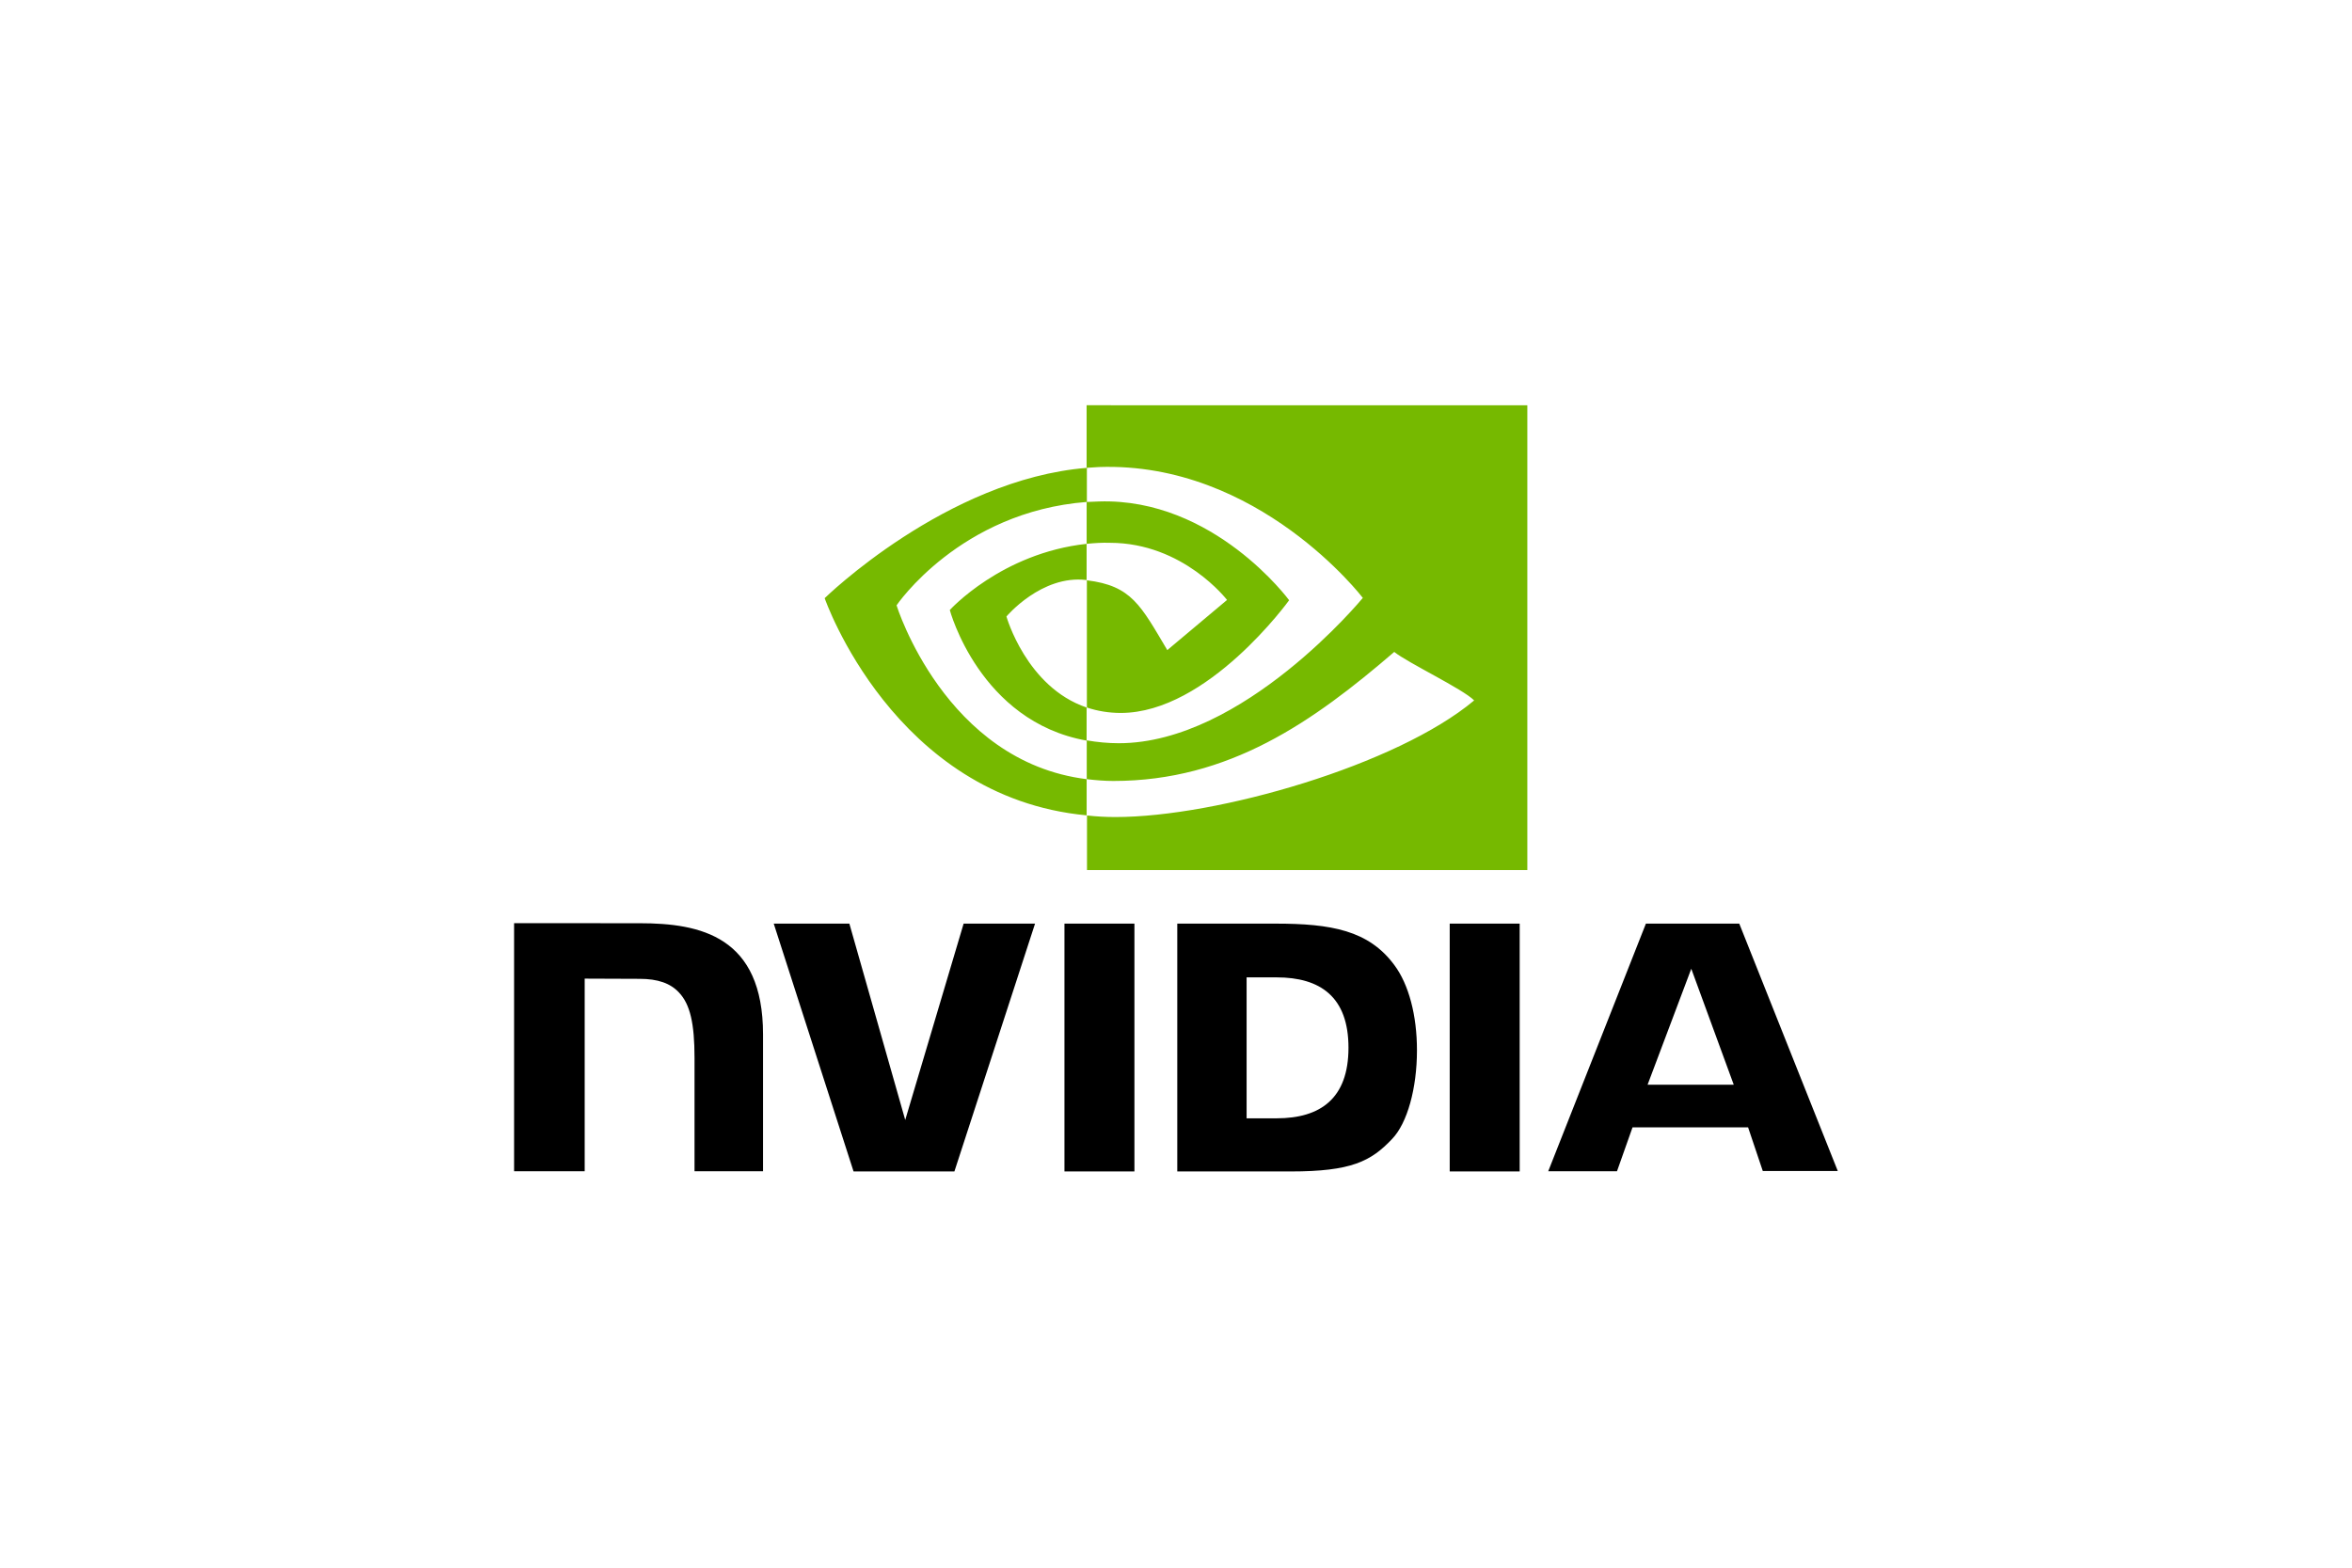
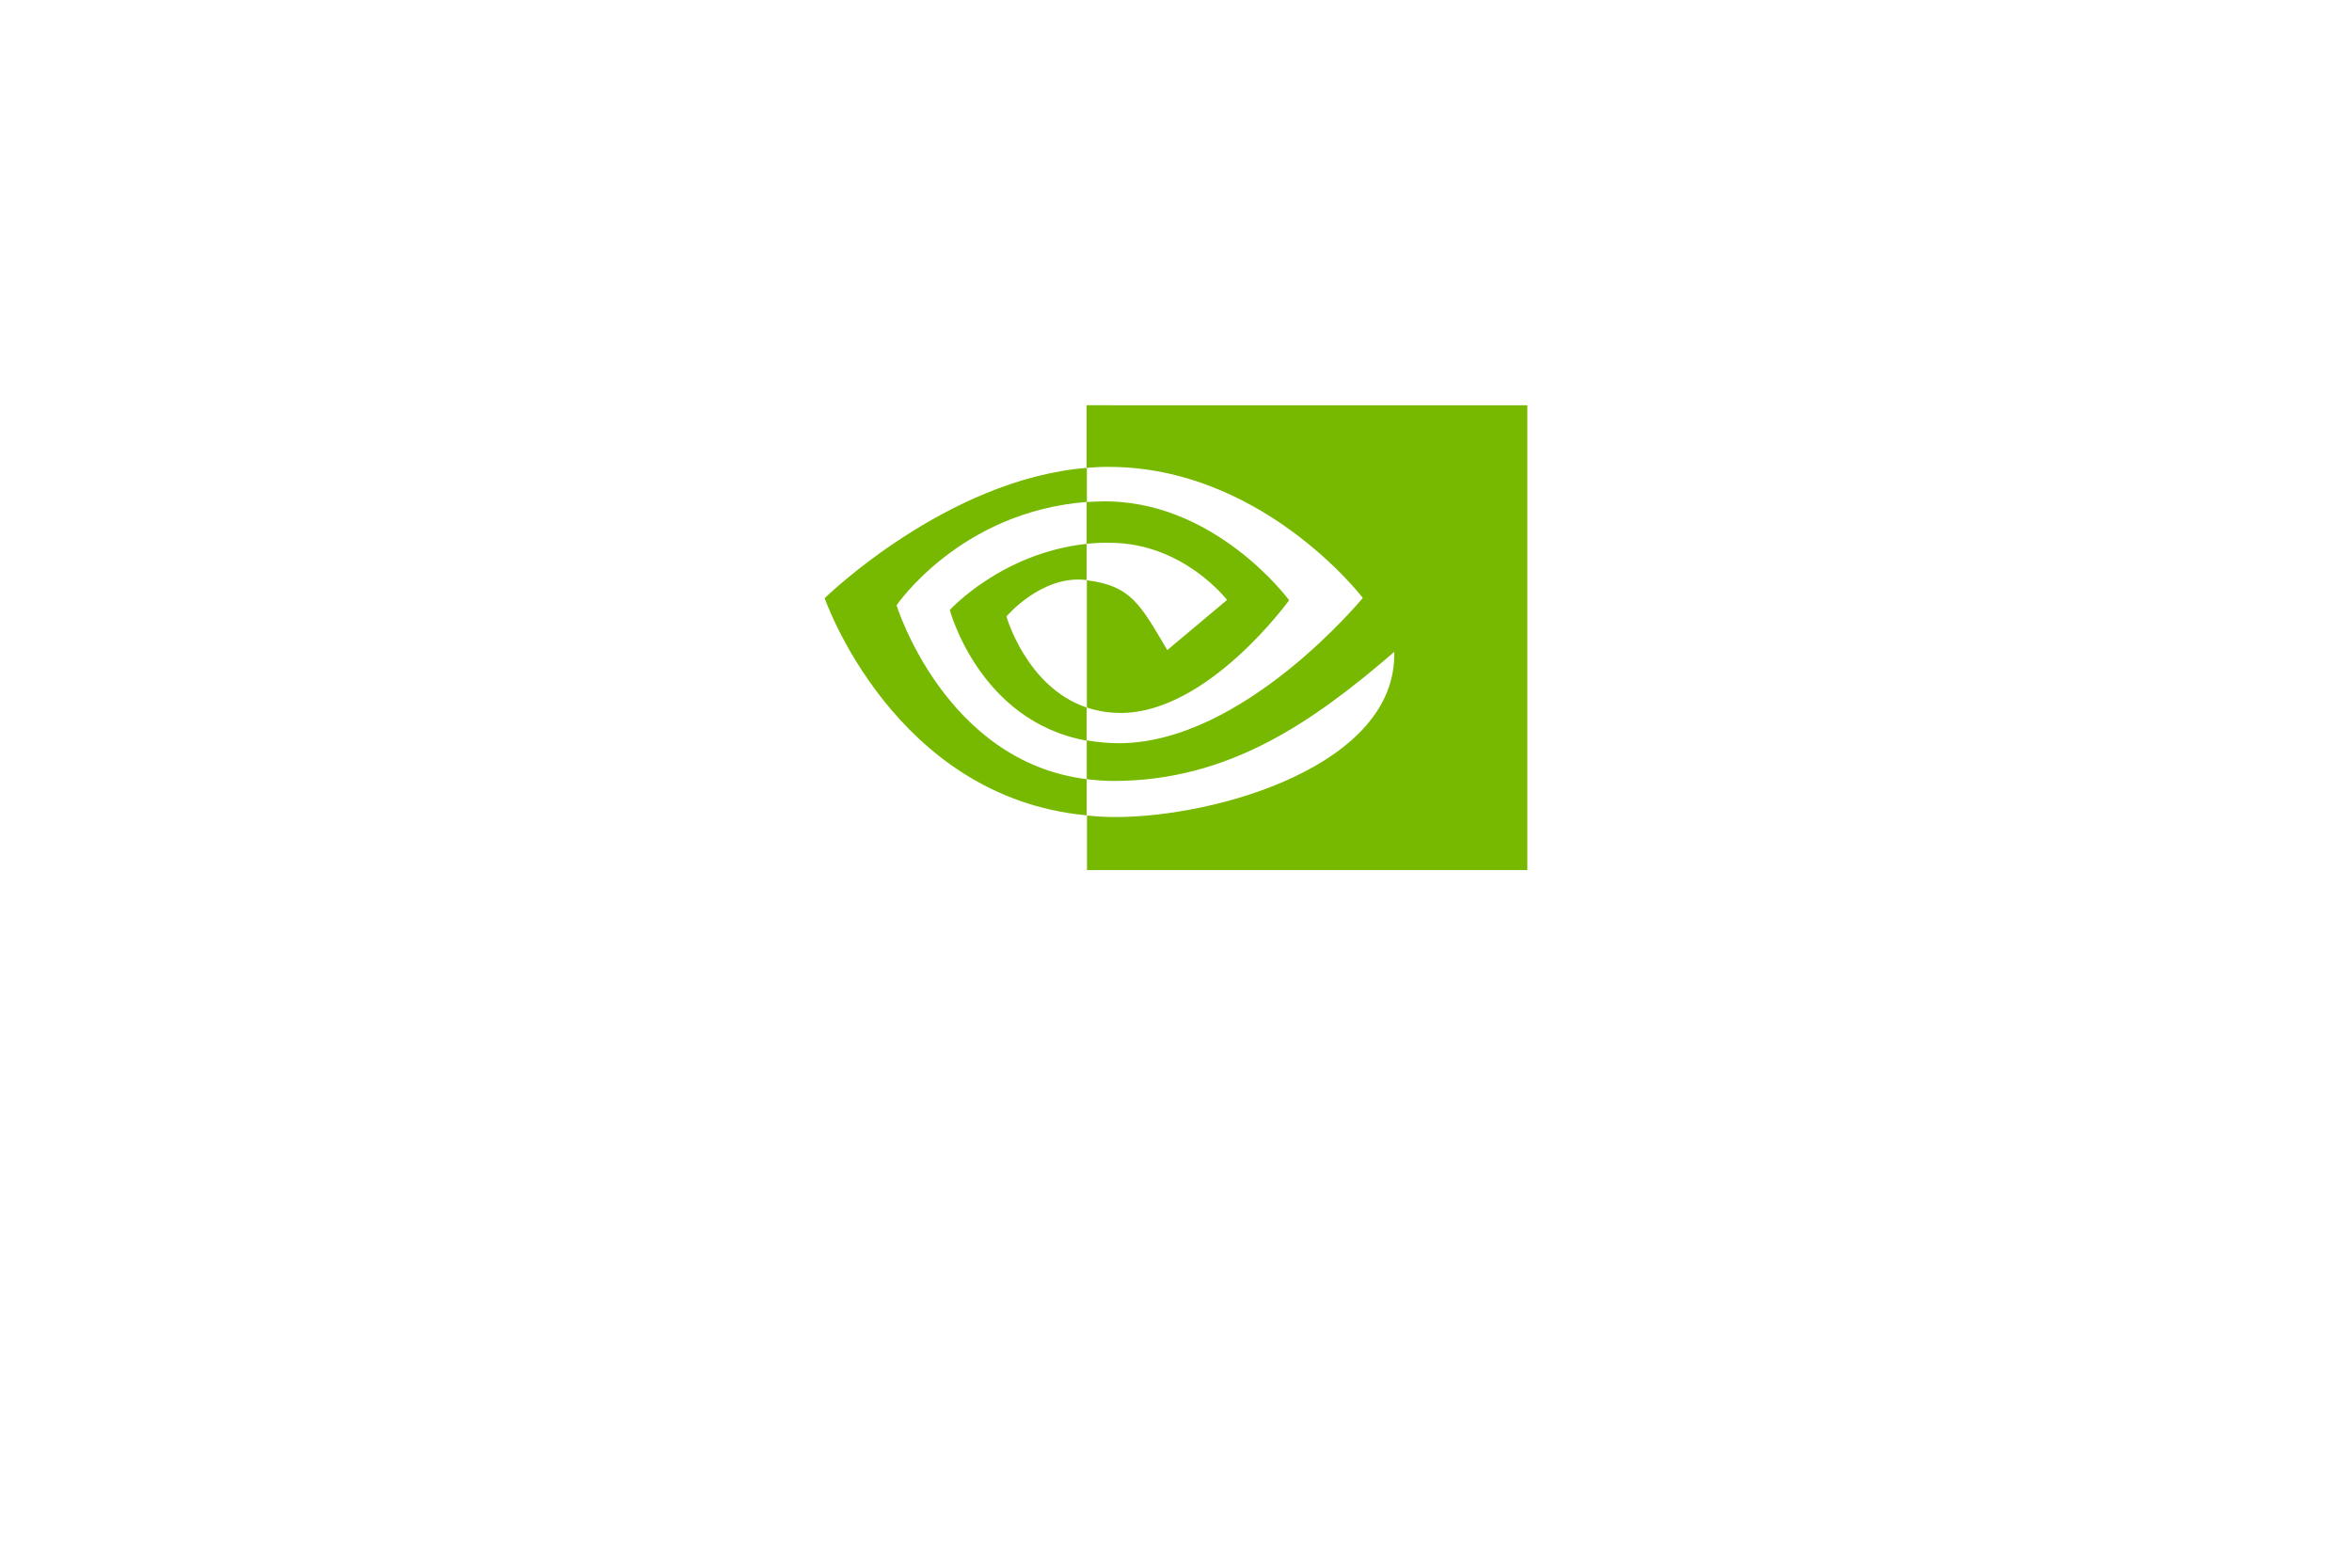
<svg xmlns="http://www.w3.org/2000/svg" width="120" height="80" viewBox="0 0 120 80" fill="none">
-   <path d="M54.309 47.132V59.78H57.879V47.132H54.309ZM26.229 47.11V59.768H29.831V49.94L32.639 49.951C33.561 49.951 34.203 50.176 34.642 50.648C35.21 51.248 35.435 52.223 35.435 53.993V59.771H38.93V52.783C38.93 47.788 35.747 47.113 32.639 47.113L26.229 47.11ZM60.065 47.132V59.78H65.853C68.94 59.78 69.948 59.265 71.029 58.118C71.802 57.314 72.294 55.535 72.294 53.596C72.294 51.817 71.876 50.231 71.137 49.244C69.829 47.476 67.921 47.133 65.071 47.133L60.065 47.132ZM63.602 49.876H65.135C67.364 49.876 68.8 50.873 68.8 53.466C68.8 56.059 67.364 57.068 65.135 57.068H63.602V49.876ZM49.165 47.132L46.185 57.152L43.335 47.132H39.476L43.549 59.78H48.694L52.809 47.132H49.165ZM73.965 59.78H77.535V47.132H73.965V59.78ZM83.975 47.132L78.992 59.768H82.5L83.293 57.528H89.188L89.938 59.757H93.764L88.738 47.132L83.975 47.132ZM86.29 49.436L88.456 55.352H84.061L86.29 49.436Z" fill="black" />
-   <path d="M55.441 27.754V25.616L56.075 25.59C61.932 25.405 65.772 30.63 65.772 30.63C65.772 30.63 61.629 36.382 57.182 36.382C56.588 36.382 56.008 36.29 55.453 36.105V29.613C57.736 29.89 58.199 30.893 59.556 33.175L62.604 30.616C62.604 30.616 60.374 27.7 56.627 27.7C56.23 27.686 55.834 27.713 55.439 27.752M55.439 20.68V23.873L56.072 23.833C64.215 23.55 69.532 30.511 69.532 30.511C69.532 30.511 63.437 37.927 57.083 37.927C56.528 37.927 55.987 37.874 55.446 37.781V39.761C55.895 39.814 56.356 39.853 56.805 39.853C62.717 39.853 66.992 36.831 71.135 33.268C71.821 33.823 74.631 35.155 75.212 35.743C71.279 39.042 62.109 41.694 56.91 41.694C56.425 41.694 55.941 41.668 55.459 41.614V44.4H77.925V20.681L55.439 20.68ZM55.439 36.104V37.793C49.976 36.817 48.459 31.13 48.459 31.13C48.459 31.13 51.084 28.228 55.439 27.752V29.599H55.426C53.143 29.322 51.349 31.459 51.349 31.459C51.349 31.459 52.365 35.062 55.439 36.104ZM45.742 30.892C45.742 30.892 48.967 26.114 55.453 25.614V23.875C48.278 24.455 42.075 30.525 42.075 30.525C42.075 30.525 45.585 40.685 55.441 41.608V39.761C48.212 38.864 45.744 30.894 45.744 30.894L45.742 30.892Z" fill="#76B900" />
+   <path d="M55.441 27.754V25.616L56.075 25.59C61.932 25.405 65.772 30.63 65.772 30.63C65.772 30.63 61.629 36.382 57.182 36.382C56.588 36.382 56.008 36.29 55.453 36.105V29.613C57.736 29.89 58.199 30.893 59.556 33.175L62.604 30.616C62.604 30.616 60.374 27.7 56.627 27.7C56.23 27.686 55.834 27.713 55.439 27.752M55.439 20.68V23.873L56.072 23.833C64.215 23.55 69.532 30.511 69.532 30.511C69.532 30.511 63.437 37.927 57.083 37.927C56.528 37.927 55.987 37.874 55.446 37.781V39.761C55.895 39.814 56.356 39.853 56.805 39.853C62.717 39.853 66.992 36.831 71.135 33.268C71.279 39.042 62.109 41.694 56.91 41.694C56.425 41.694 55.941 41.668 55.459 41.614V44.4H77.925V20.681L55.439 20.68ZM55.439 36.104V37.793C49.976 36.817 48.459 31.13 48.459 31.13C48.459 31.13 51.084 28.228 55.439 27.752V29.599H55.426C53.143 29.322 51.349 31.459 51.349 31.459C51.349 31.459 52.365 35.062 55.439 36.104ZM45.742 30.892C45.742 30.892 48.967 26.114 55.453 25.614V23.875C48.278 24.455 42.075 30.525 42.075 30.525C42.075 30.525 45.585 40.685 55.441 41.608V39.761C48.212 38.864 45.744 30.894 45.744 30.894L45.742 30.892Z" fill="#76B900" />
</svg>